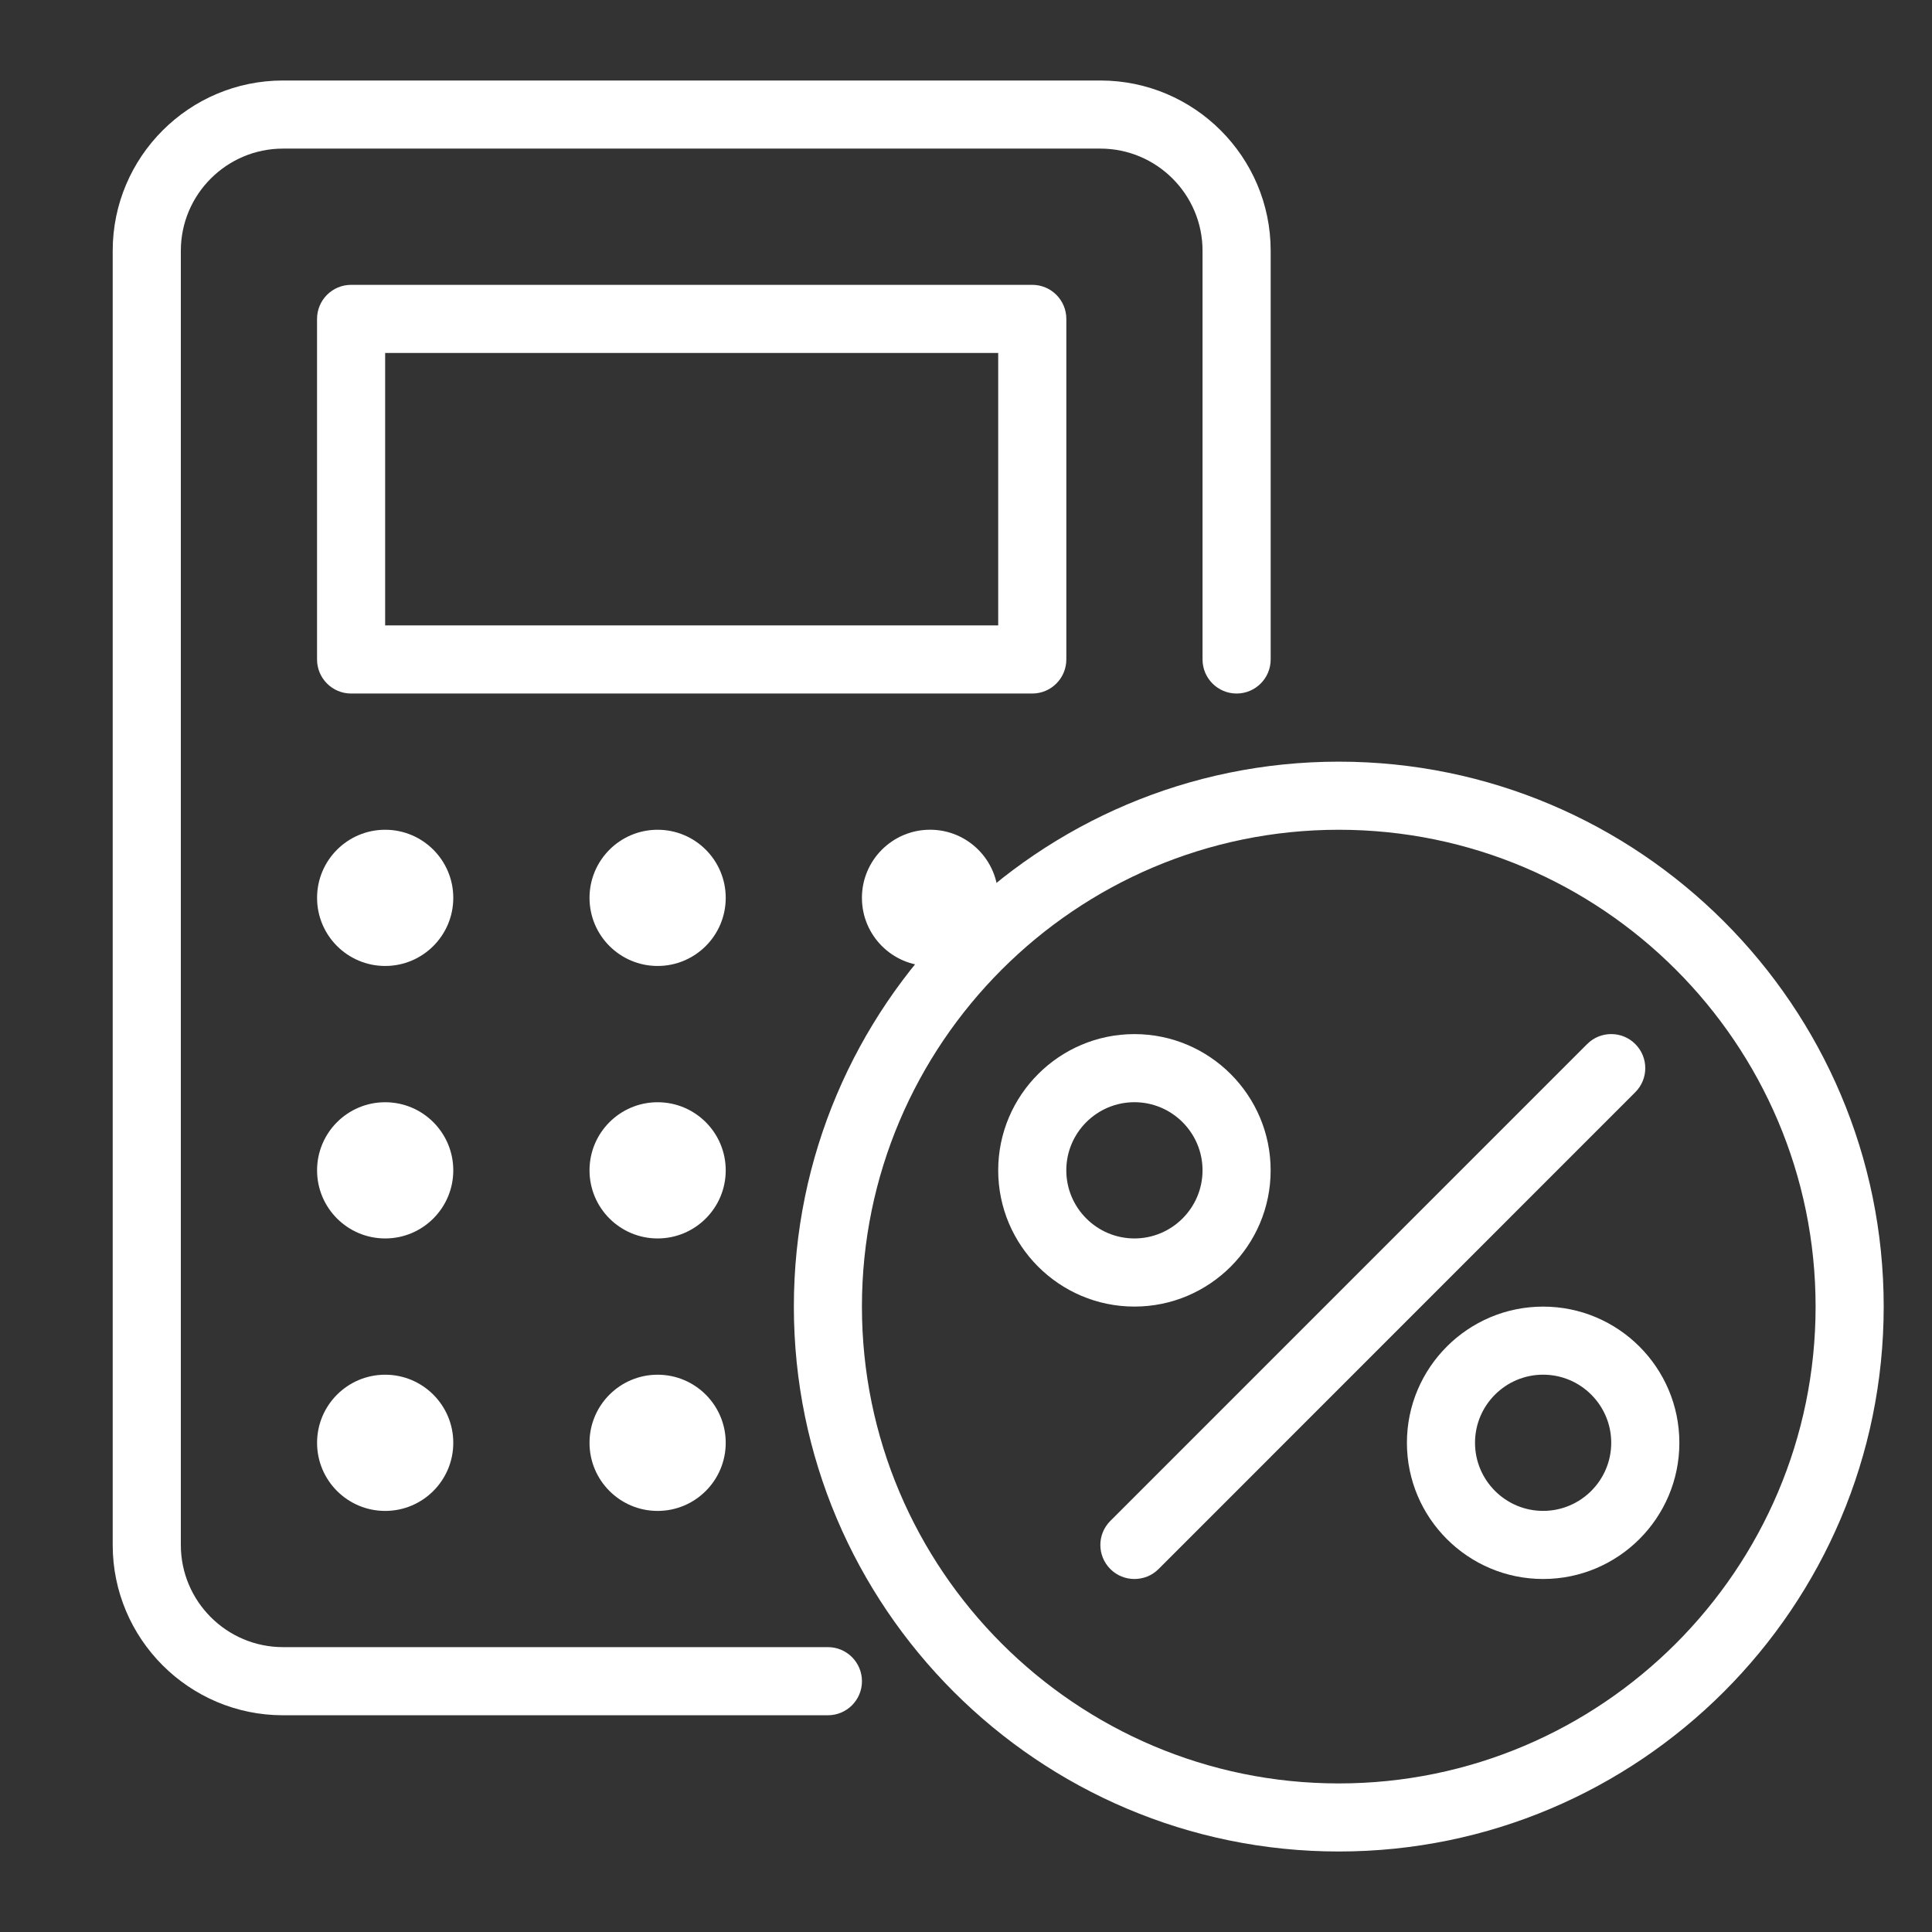
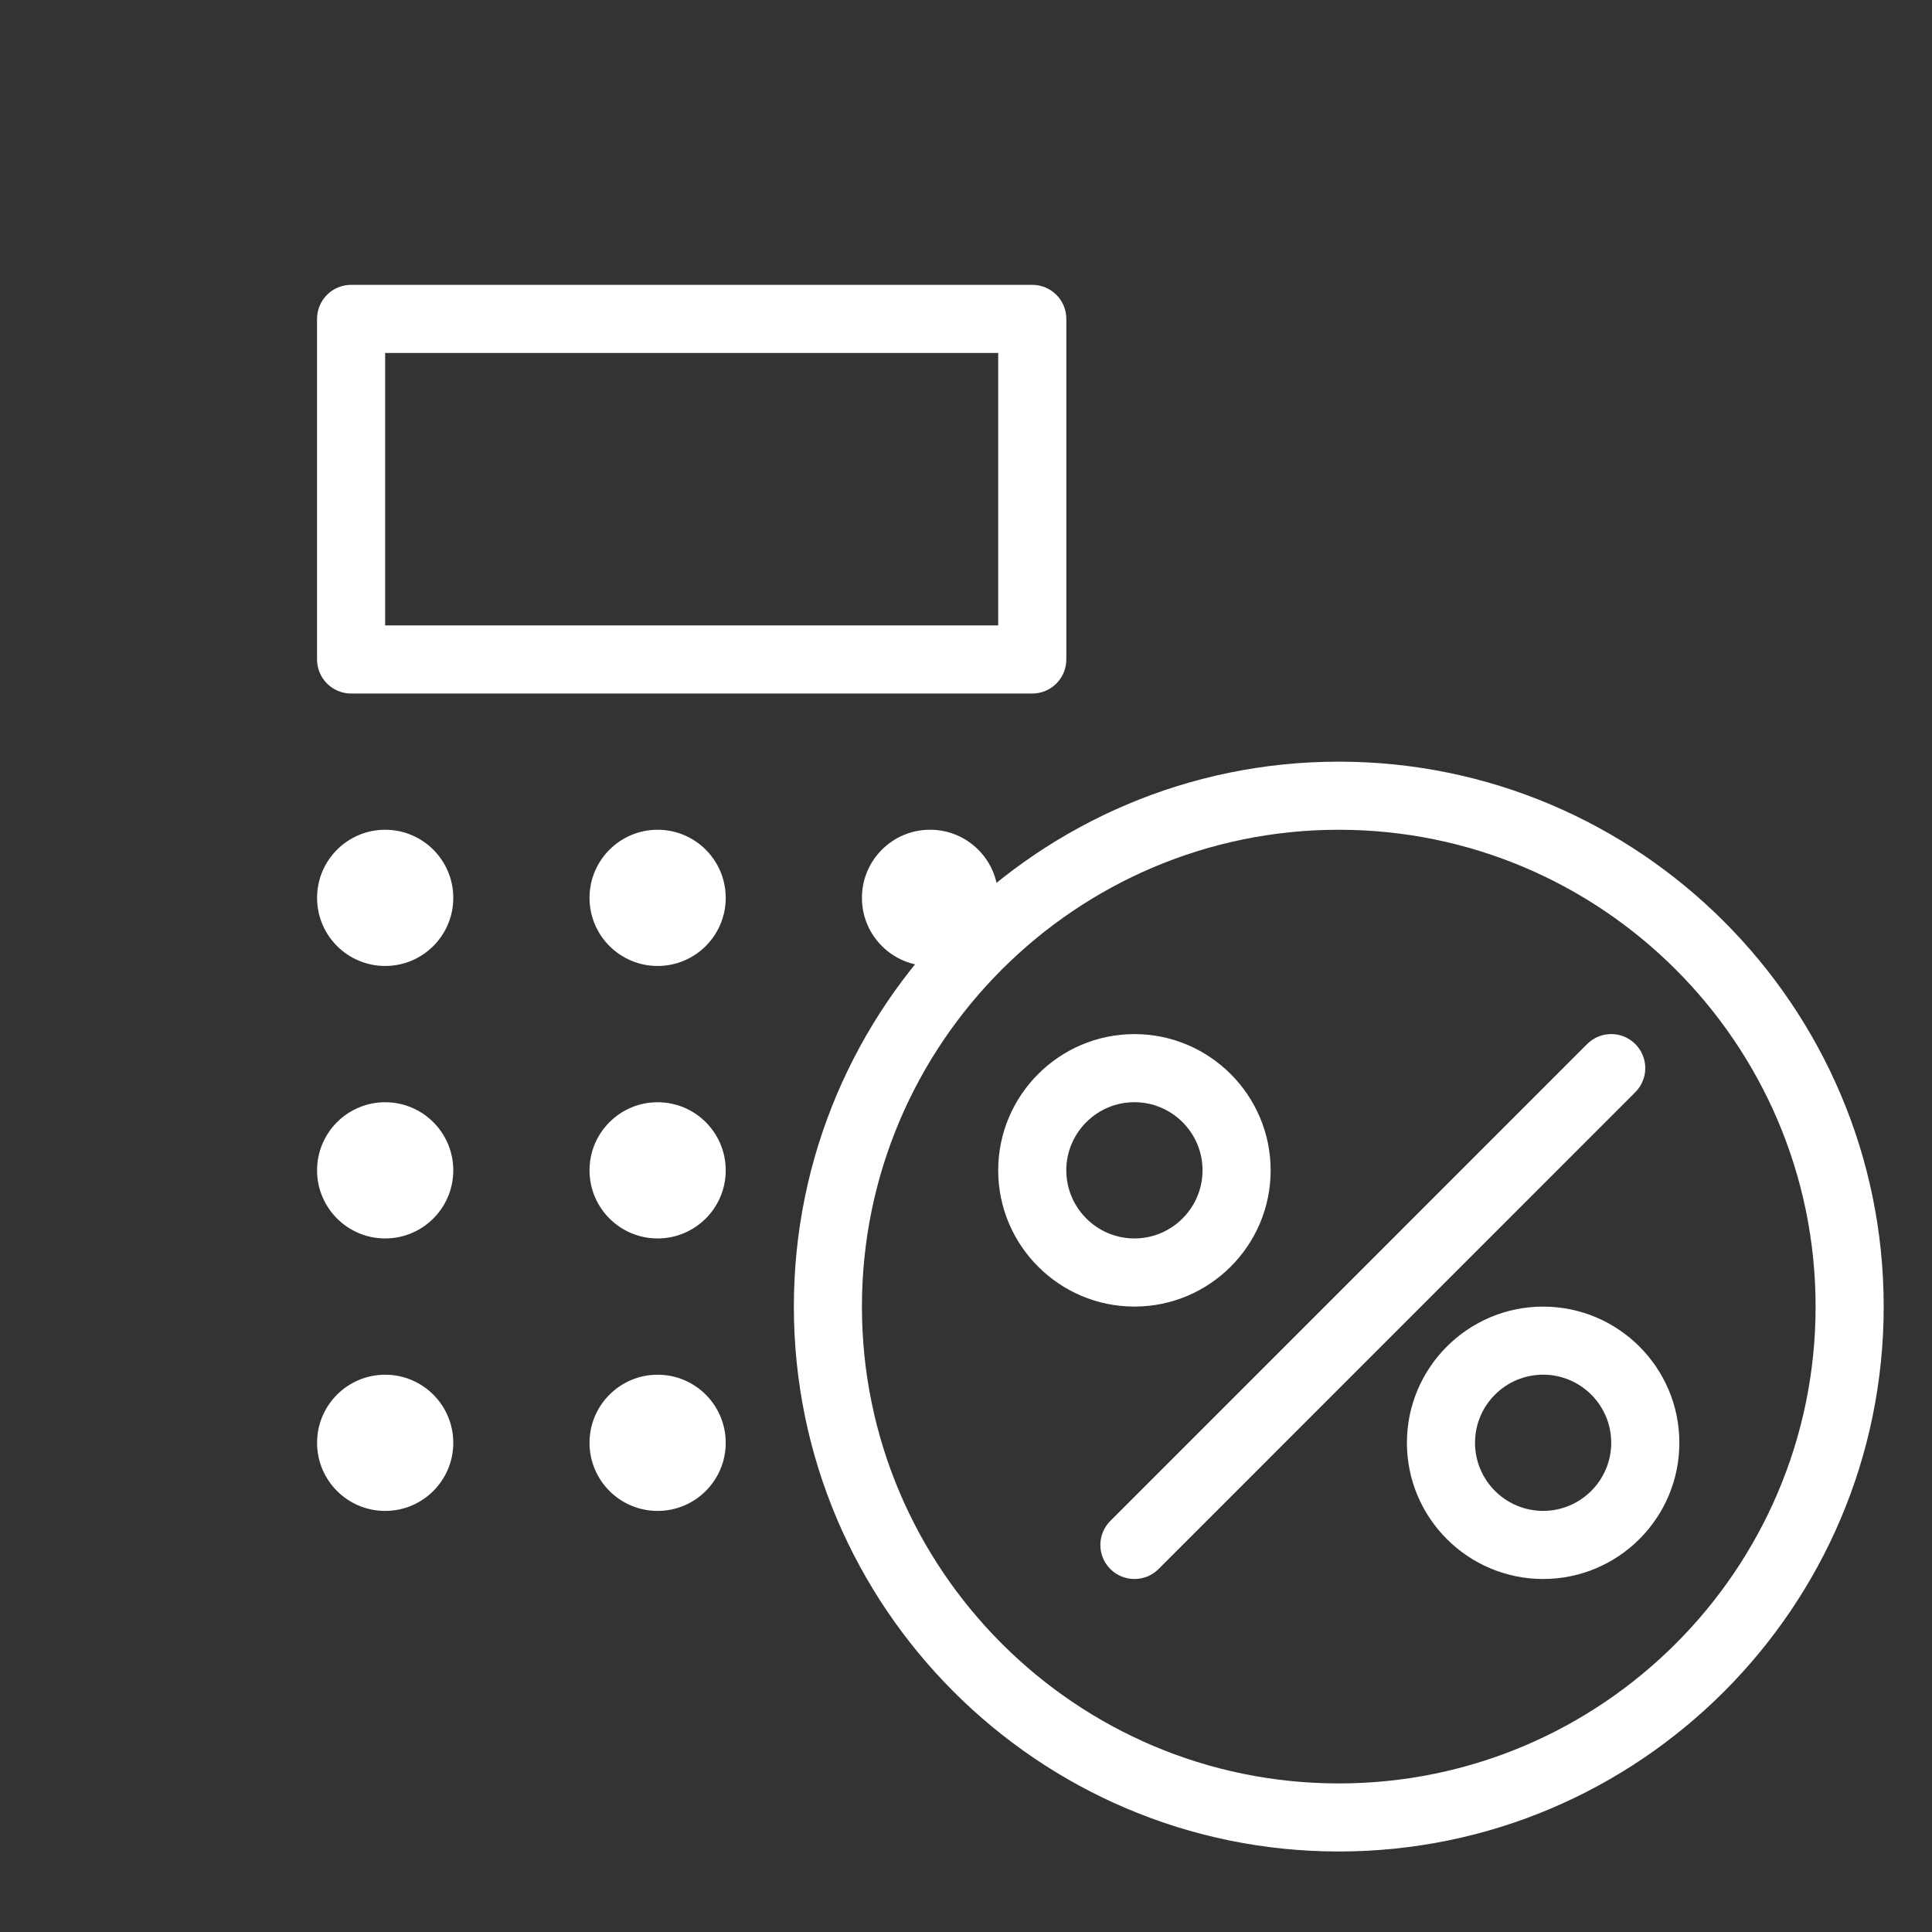
<svg xmlns="http://www.w3.org/2000/svg" version="1.1" id="Calque_1" x="0px" y="0px" width="60px" height="60px" viewBox="0 0 60 60" enable-background="new 0 0 60 60" xml:space="preserve">
  <rect x="0" y="0" width="60" height="60" fill="#333333" stroke="none" />
  <g>
    <g>
-       <path fill="#FFFFFF" d="M25.711,53.269H8.789c-2.916,0-5.289-2.372-5.289-5.288V7.788C3.5,4.872,5.873,2.5,8.789,2.5h25.384    c2.916,0,5.289,2.372,5.289,5.288V20.48c0,0.584-0.474,1.058-1.058,1.058c-0.585,0-1.058-0.474-1.058-1.058V7.788    c0-1.75-1.424-3.173-3.174-3.173H8.789c-1.75,0-3.173,1.423-3.173,3.173V47.98c0,1.75,1.424,3.173,3.173,3.173h16.922    c0.585,0,1.058,0.475,1.058,1.059S26.296,53.269,25.711,53.269z" />
-     </g>
+       </g>
    <g>
      <path fill="#FFFFFF" d="M32.058,21.538H10.904c-0.584,0-1.058-0.474-1.058-1.058V9.904c0-0.584,0.474-1.058,1.058-1.058h21.154    c0.585,0,1.058,0.474,1.058,1.058V20.48C33.115,21.064,32.643,21.538,32.058,21.538z M11.961,19.423H31v-8.462H11.961V19.423z" />
    </g>
    <g>
      <path fill="#FFFFFF" d="M41.577,57.5c-9.331,0-16.923-7.591-16.923-16.923c0-9.331,7.592-16.923,16.923-16.923    c9.332,0,16.923,7.592,16.923,16.923C58.5,49.909,50.909,57.5,41.577,57.5z M41.577,25.769c-8.166,0-14.809,6.643-14.809,14.809    c0,8.165,6.643,14.808,14.809,14.808c8.165,0,14.808-6.643,14.808-14.808C56.385,32.411,49.742,25.769,41.577,25.769z" />
    </g>
    <g>
      <path fill="#FFFFFF" d="M35.231,40.577c-2.333,0-4.231-1.897-4.231-4.231c0-2.332,1.898-4.231,4.231-4.231    c2.332,0,4.23,1.899,4.23,4.231C39.462,38.68,37.563,40.577,35.231,40.577z M35.231,34.23c-1.167,0-2.116,0.949-2.116,2.115    s0.949,2.116,2.116,2.116c1.165,0,2.115-0.95,2.115-2.116S36.396,34.23,35.231,34.23z" />
    </g>
    <g>
      <path fill="#FFFFFF" d="M47.923,49.037c-2.332,0-4.23-1.896-4.23-4.229c0-2.334,1.898-4.23,4.23-4.23    c2.334,0,4.231,1.896,4.231,4.23C52.154,47.141,50.257,49.037,47.923,49.037z M47.923,42.692c-1.167,0-2.115,0.948-2.115,2.115    c0,1.165,0.948,2.115,2.115,2.115s2.115-0.95,2.115-2.115C50.038,43.641,49.09,42.692,47.923,42.692z" />
    </g>
    <g>
      <path fill="#FFFFFF" d="M35.231,49.037c-0.271,0-0.542-0.102-0.748-0.309c-0.414-0.414-0.414-1.082,0-1.495l14.808-14.809    c0.412-0.413,1.083-0.413,1.494,0c0.414,0.413,0.414,1.082,0,1.496L35.979,48.729C35.772,48.936,35.501,49.037,35.231,49.037z" />
    </g>
    <g>
      <circle fill="#FFFFFF" cx="11.962" cy="27.884" r="2.115" />
    </g>
    <g>
      <circle fill="#FFFFFF" cx="20.423" cy="27.884" r="2.115" />
    </g>
    <g>
      <circle fill="#FFFFFF" cx="28.884" cy="27.884" r="2.116" />
    </g>
    <g>
      <circle fill="#FFFFFF" cx="11.962" cy="36.346" r="2.115" />
    </g>
    <g>
      <circle fill="#FFFFFF" cx="20.423" cy="36.346" r="2.115" />
    </g>
    <g>
      <circle fill="#FFFFFF" cx="11.962" cy="44.808" r="2.115" />
    </g>
    <g>
      <circle fill="#FFFFFF" cx="20.423" cy="44.808" r="2.115" />
    </g>
  </g>
</svg>